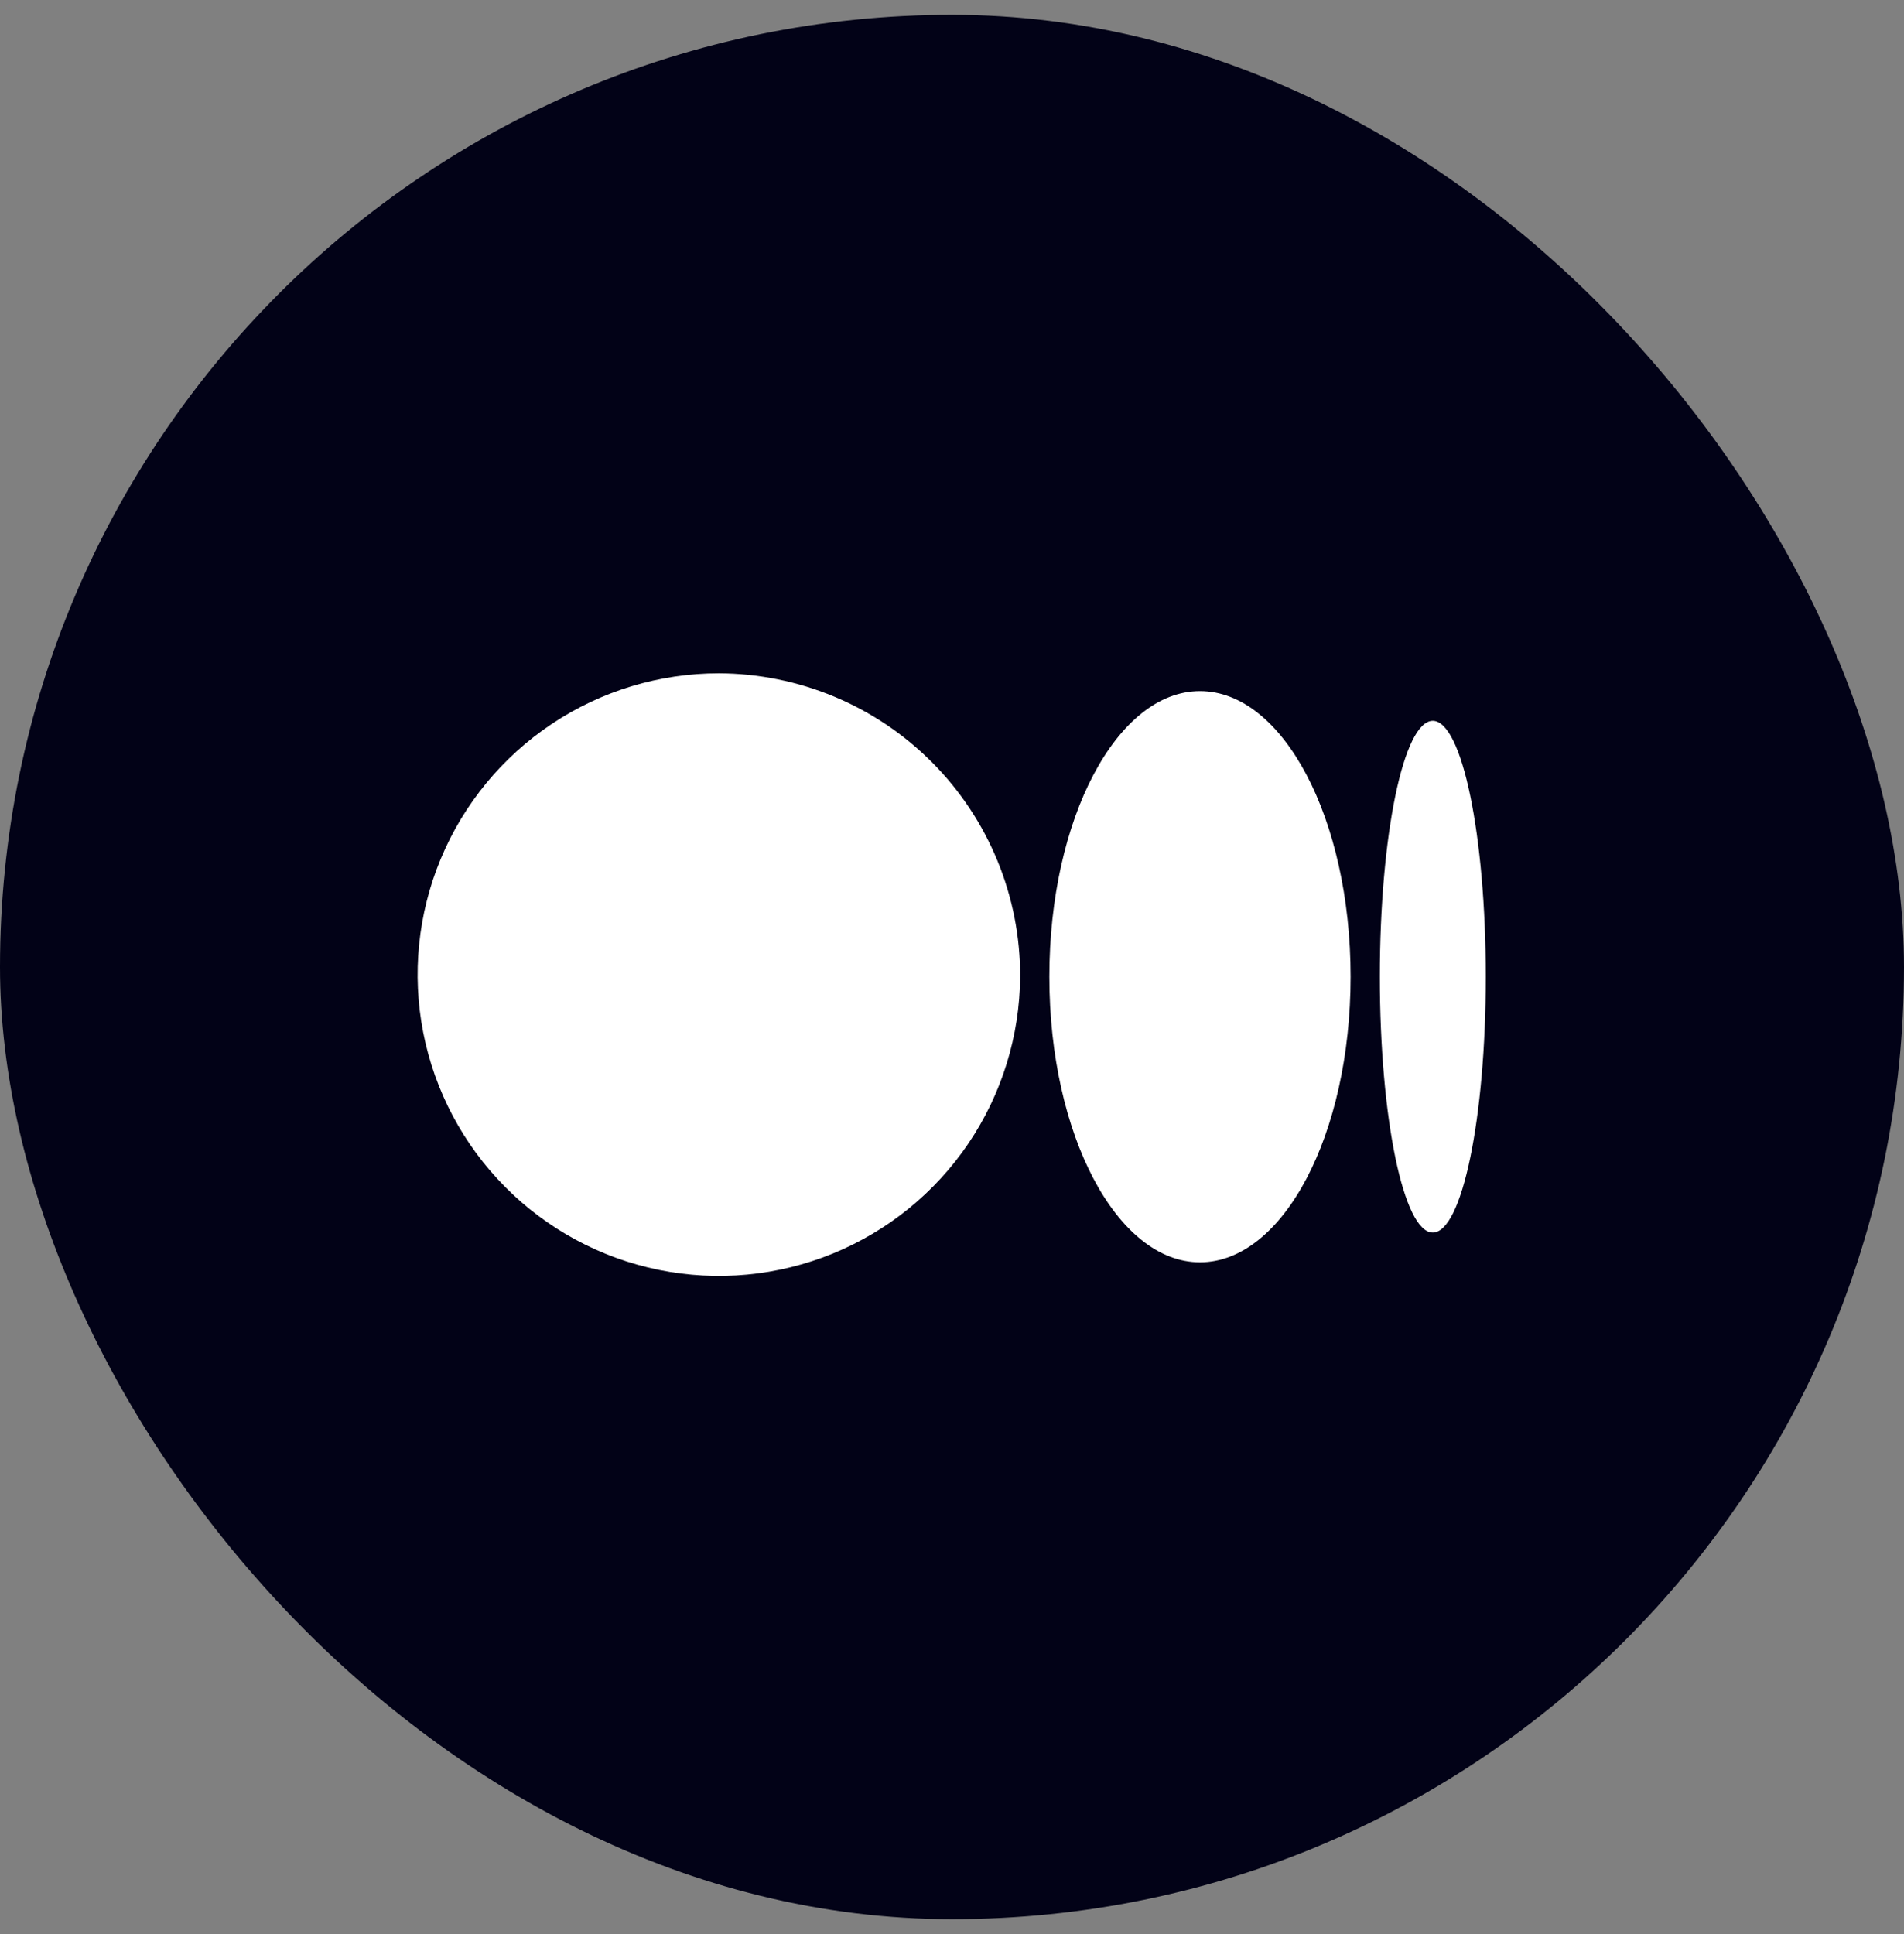
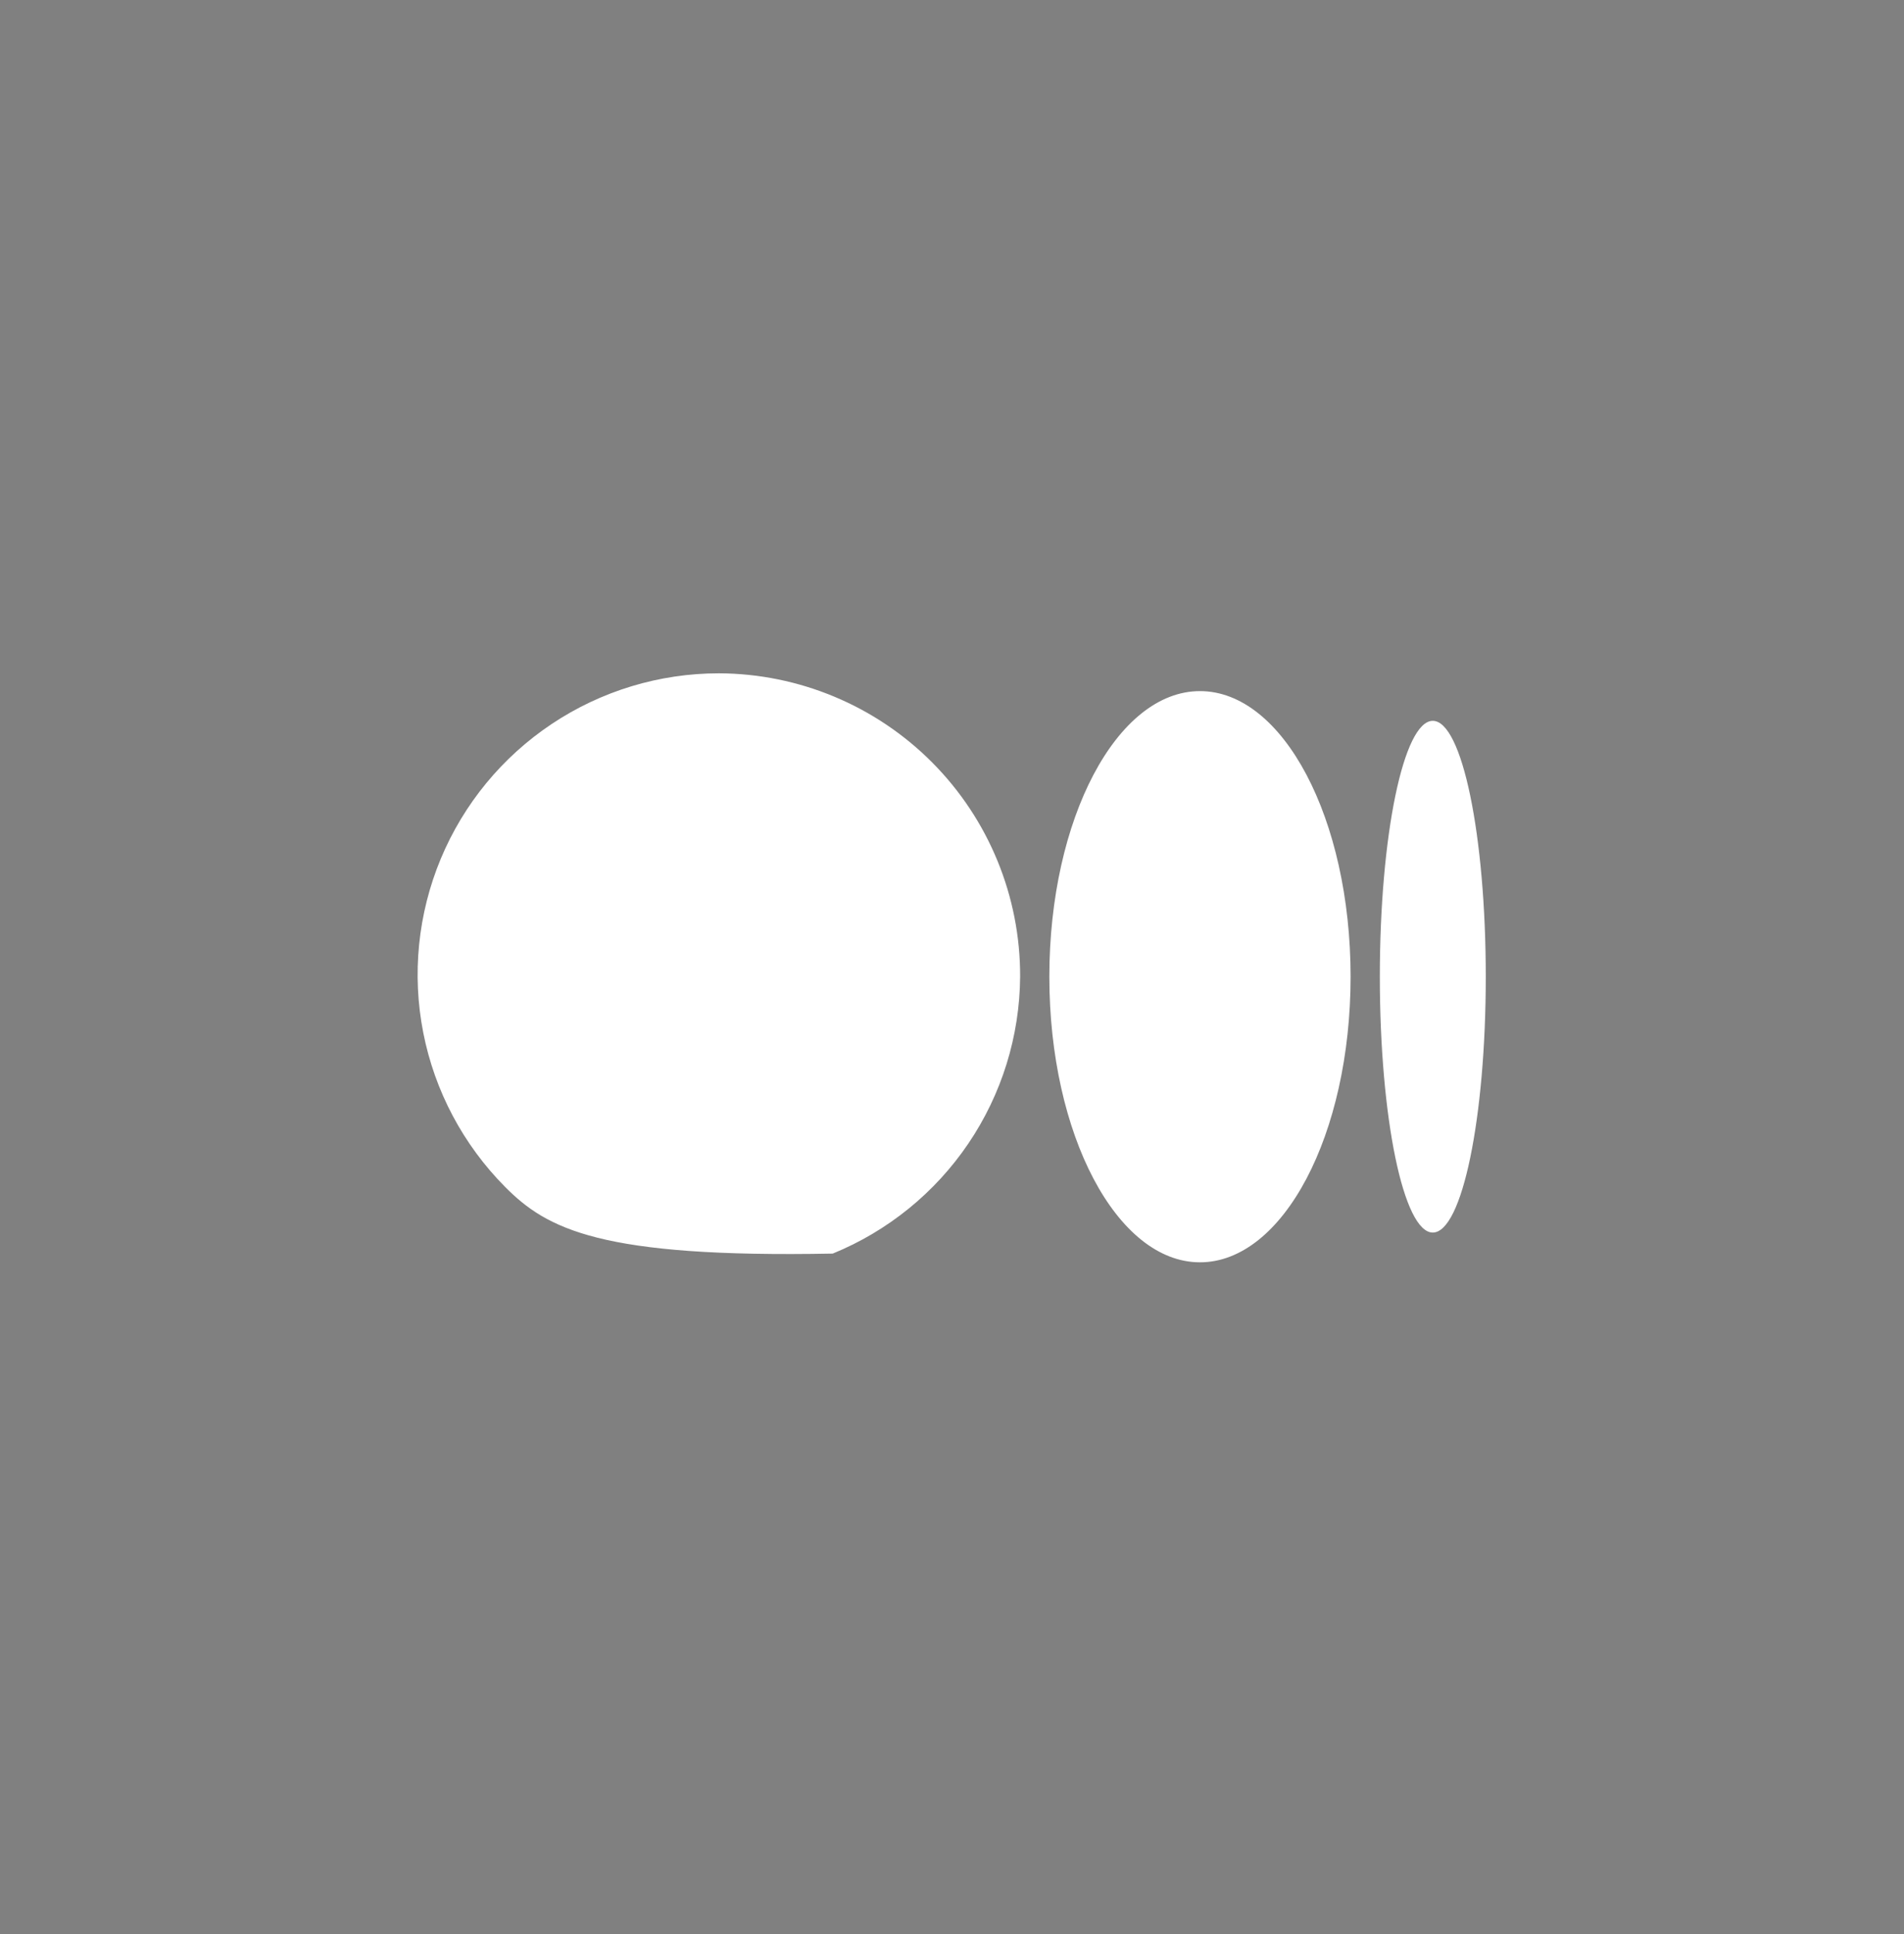
<svg xmlns="http://www.w3.org/2000/svg" width="64" height="65" viewBox="0 0 64 65" fill="none">
  <rect x="0" y="0" width="64" height="65" fill="#808080" stroke="none" />
-   <rect y="0.5" width="64" height="64" rx="32" fill="#020217" />
-   <path d="M34.29 32.825C34.276 34.825 33.671 36.776 32.55 38.432C31.429 40.088 29.843 41.375 27.991 42.131C26.139 42.887 24.106 43.077 22.146 42.679C20.186 42.28 18.388 41.31 16.979 39.891C15.57 38.472 14.612 36.668 14.227 34.706C13.842 32.743 14.047 30.711 14.815 28.864C15.584 27.018 16.882 25.441 18.546 24.331C20.209 23.221 22.164 22.629 24.164 22.629C26.859 22.639 29.44 23.718 31.339 25.63C33.238 27.542 34.299 30.13 34.29 32.825ZM45.398 32.825C45.398 38.125 43.132 42.424 40.335 42.424C37.539 42.424 35.272 38.125 35.272 32.825C35.272 27.525 37.539 23.227 40.335 23.227C43.131 23.227 45.398 27.523 45.398 32.825M49.942 32.825C49.942 37.573 49.145 41.424 48.161 41.424C47.178 41.424 46.381 37.574 46.381 32.825C46.381 28.076 47.178 24.226 48.161 24.226C49.145 24.226 49.942 28.076 49.942 32.825Z" fill="white" />
+   <path d="M34.29 32.825C34.276 34.825 33.671 36.776 32.55 38.432C31.429 40.088 29.843 41.375 27.991 42.131C20.186 42.28 18.388 41.31 16.979 39.891C15.57 38.472 14.612 36.668 14.227 34.706C13.842 32.743 14.047 30.711 14.815 28.864C15.584 27.018 16.882 25.441 18.546 24.331C20.209 23.221 22.164 22.629 24.164 22.629C26.859 22.639 29.44 23.718 31.339 25.63C33.238 27.542 34.299 30.13 34.29 32.825ZM45.398 32.825C45.398 38.125 43.132 42.424 40.335 42.424C37.539 42.424 35.272 38.125 35.272 32.825C35.272 27.525 37.539 23.227 40.335 23.227C43.131 23.227 45.398 27.523 45.398 32.825M49.942 32.825C49.942 37.573 49.145 41.424 48.161 41.424C47.178 41.424 46.381 37.574 46.381 32.825C46.381 28.076 47.178 24.226 48.161 24.226C49.145 24.226 49.942 28.076 49.942 32.825Z" fill="white" />
</svg>